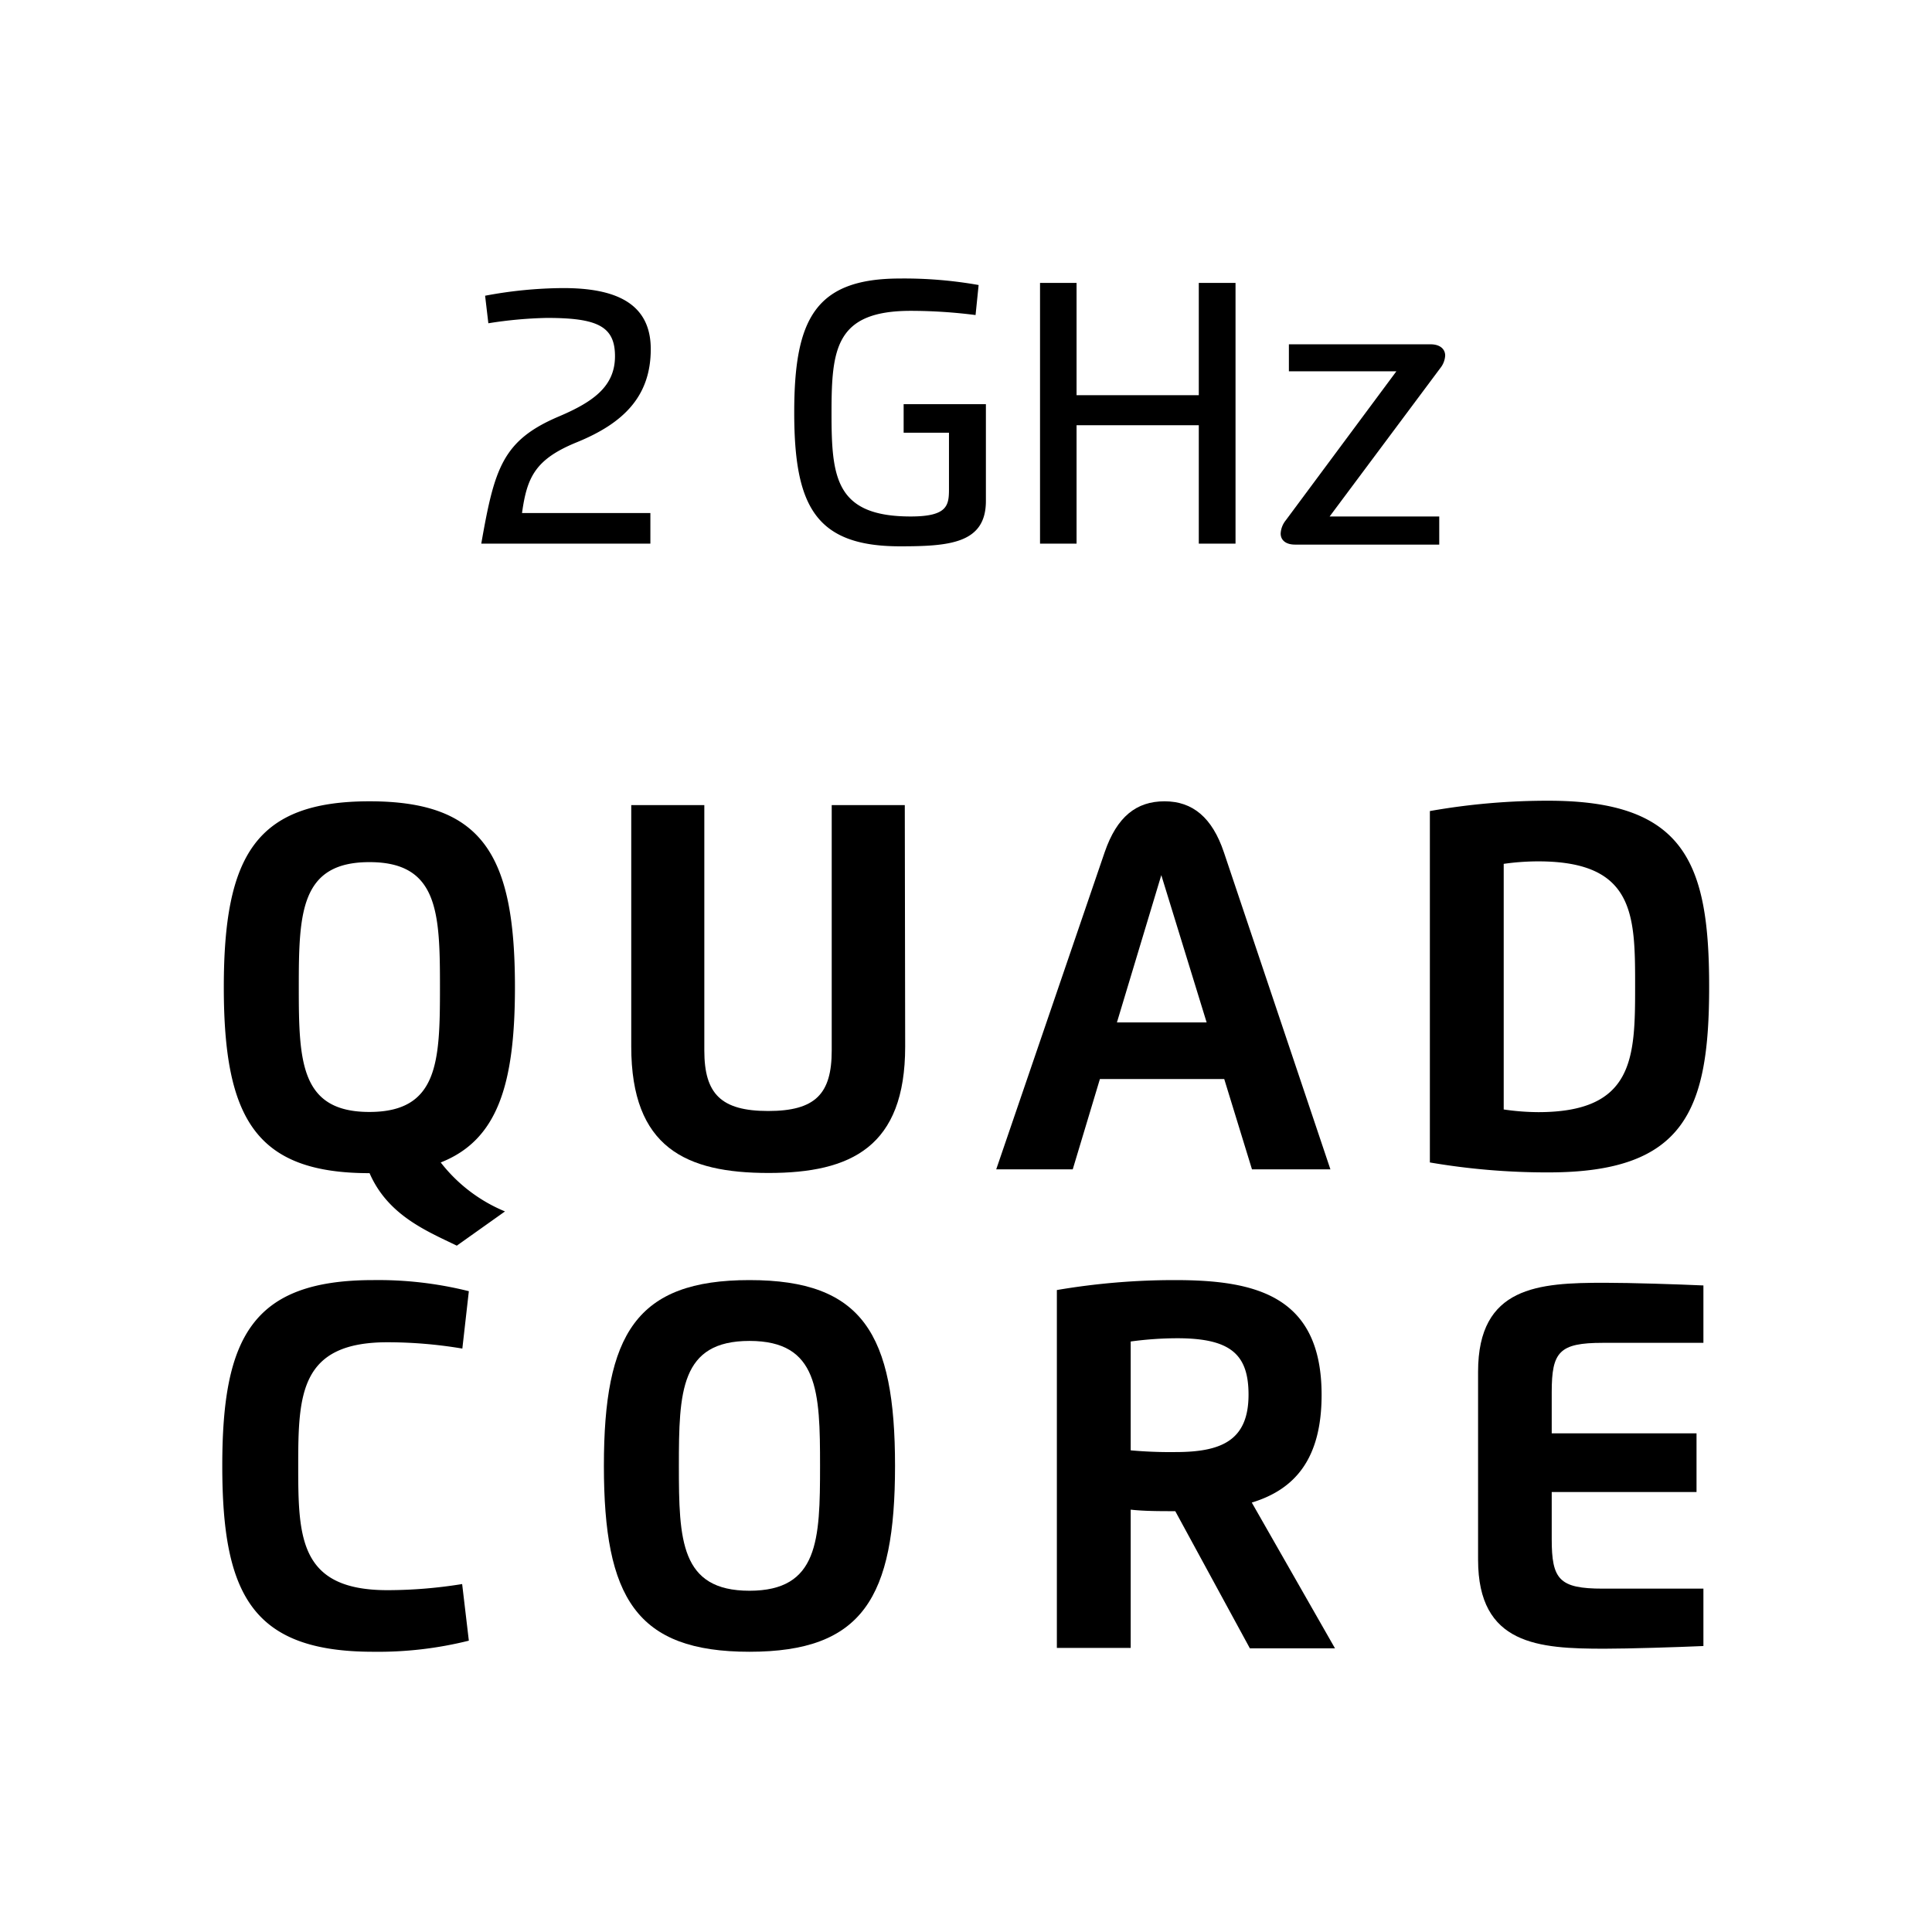
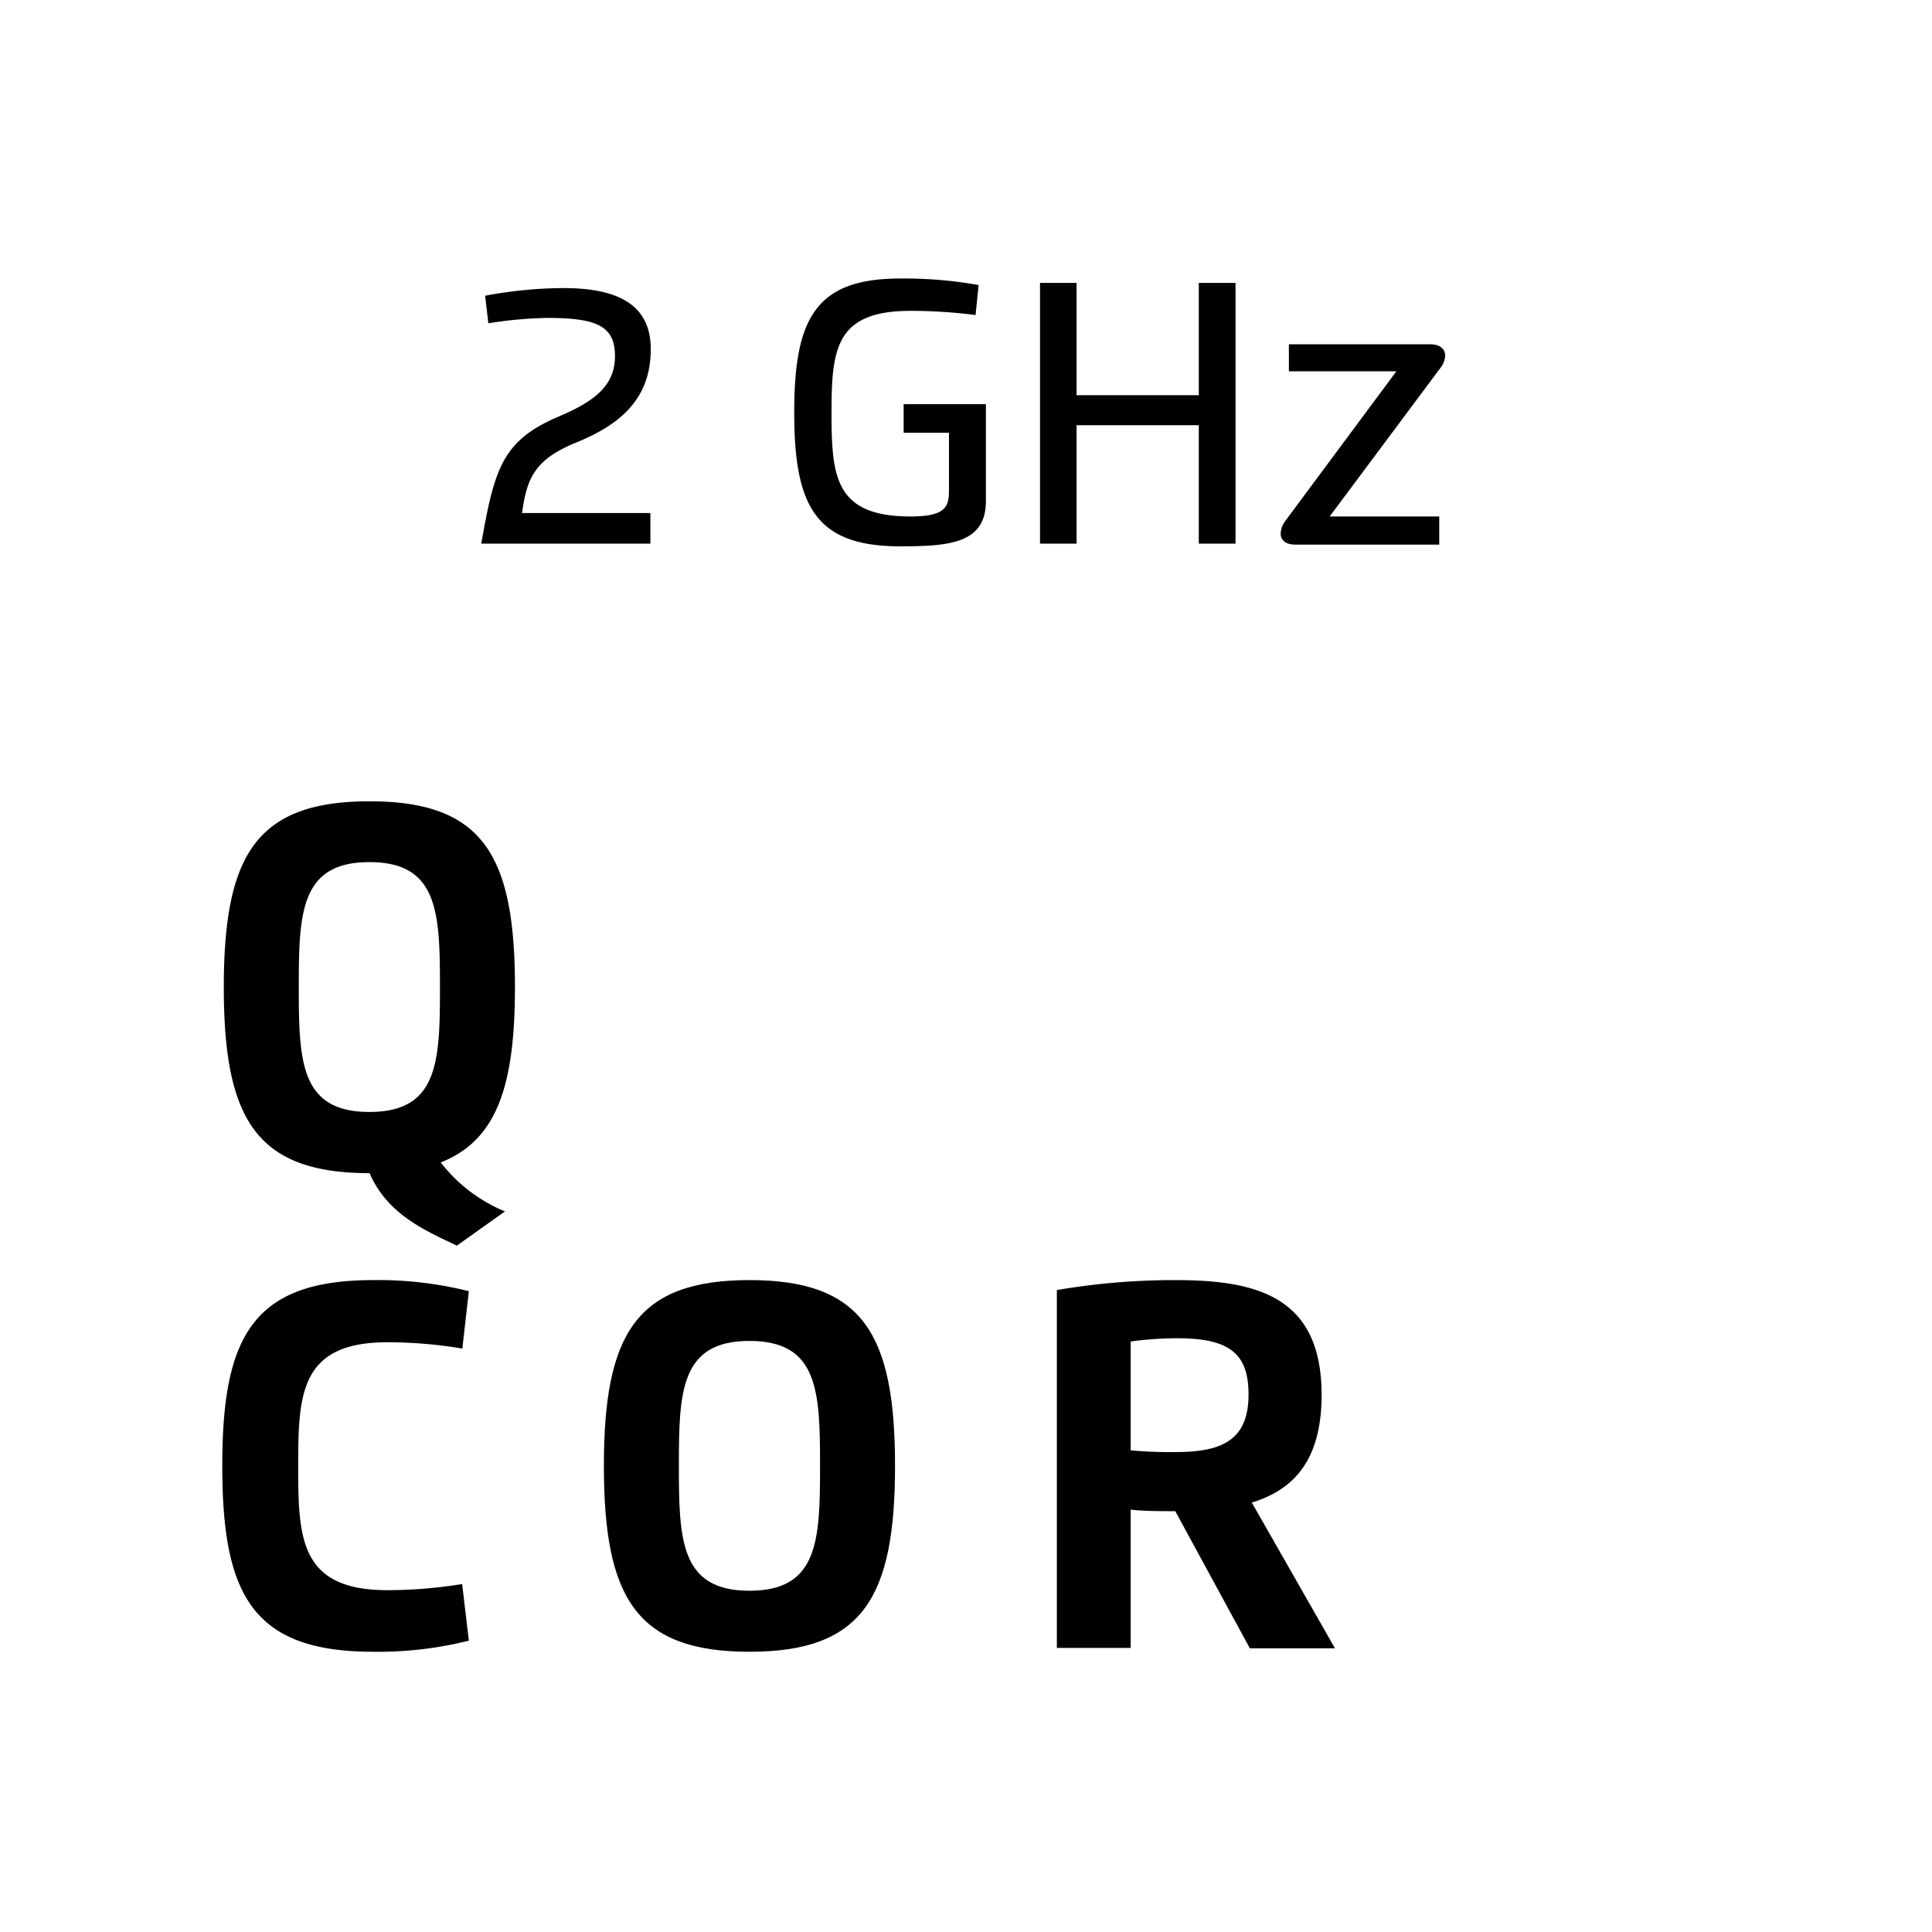
<svg xmlns="http://www.w3.org/2000/svg" id="Capa_1" data-name="Capa 1" viewBox="0 0 101 101">
  <defs>
    <style>.cls-1{fill:none;}</style>
  </defs>
  <rect class="cls-1" x="-339.85" y="-820.31" width="1024" height="1366" />
  <path d="M25.36,15.46a22.58,22.58,0,0,1,4.09-.4c2.65,0,4.57.74,4.57,3.19s-1.4,3.86-3.84,4.86c-2.2.89-2.63,1.83-2.89,3.71H34v1.6H25.16c.69-3.94,1.11-5.4,4.06-6.65,1.81-.77,2.93-1.58,2.93-3.15s-.93-2-3.56-2a22,22,0,0,0-3.06.28Z" />
  <path d="M47.24,21.13h4.3v5.06c0,2.22-1.9,2.37-4.49,2.37-4.43,0-5.53-2.12-5.53-7s1.1-7,5.53-7a22.27,22.27,0,0,1,4.11.34L51,16.47a26.75,26.75,0,0,0-3.39-.22c-3.94,0-4.14,2-4.14,5.35S43.67,27,47.61,27c1.94,0,2-.59,2-1.45V22.62H47.24Z" />
  <polygon points="62.67 14.79 64.59 14.79 64.59 28.42 62.67 28.42 62.67 22.23 56.28 22.23 56.28 28.42 54.37 28.42 54.37 14.79 56.28 14.79 56.28 20.66 62.67 20.66 62.67 14.79" />
  <path d="M69.51,27h5.73v1.47H67.7c-.48,0-.75-.23-.75-.58a1.19,1.19,0,0,1,.26-.68L73,19.41H67.38V18h7.41c.48,0,.76.24.76.59a1.16,1.16,0,0,1-.26.66Z" />
  <path d="M19.31,45.07c-3.61,0-3.69,2.66-3.69,6.54s.08,6.52,3.69,6.52S23,55.49,23,51.61s-.08-6.54-3.68-6.54m-7.62,6.54c0-6.9,1.69-9.72,7.62-9.72s7.6,2.82,7.6,9.72c0,5.15-.94,8-3.88,9.16a8.22,8.22,0,0,0,3.36,2.56l-2.52,1.79c-1.56-.76-3.6-1.58-4.56-3.79-5.93,0-7.62-2.83-7.62-9.72" />
-   <path d="M47.32,54.71c0,5.24-2.82,6.61-7.14,6.61S33,60,33,54.71V42.09h3.82V54.92c0,2.26.87,3.16,3.34,3.16s3.32-.9,3.32-3.16V42.09h3.82Z" />
-   <path d="M63.08,53.45l-2.37-7.7-2.32,7.7Zm-11,7.68,5.67-16.58c.64-1.86,1.66-2.66,3.13-2.66s2.49.85,3.1,2.66l5.57,16.58h-4.1L64,56.41h-6.5l-1.42,4.72Z" />
-   <path d="M78.61,45.19V58a12.7,12.7,0,0,0,1.81.14c5,0,5.06-2.84,5.06-6.56s0-6.55-5.06-6.55a12.86,12.86,0,0,0-1.81.13m-3.86-2.76a35.31,35.31,0,0,1,6.2-.54c7.13,0,8.4,3.25,8.4,9.72s-1.27,9.71-8.4,9.71a36.29,36.29,0,0,1-6.2-.52Z" />
  <path d="M24.51,85.77a19.57,19.57,0,0,1-5,.58c-6.33,0-7.89-3-7.89-9.72s1.57-9.71,7.89-9.71a19.52,19.52,0,0,1,5,.58l-.34,3a23.64,23.64,0,0,0-3.92-.33c-4.58,0-4.66,2.74-4.66,6.48s.07,6.48,4.66,6.48a24.56,24.56,0,0,0,3.91-.32Z" />
  <path d="M42.87,76.63c0-3.88-.08-6.53-3.69-6.53s-3.69,2.65-3.69,6.53.08,6.53,3.69,6.53,3.69-2.65,3.69-6.53m-11.3,0c0-6.89,1.69-9.71,7.61-9.71s7.61,2.82,7.61,9.71-1.69,9.72-7.61,9.72-7.61-2.82-7.61-9.72" />
  <path d="M59.11,75.82a23,23,0,0,0,2.35.09c2.4,0,3.81-.61,3.81-3,0-2.11-.94-2.95-3.73-2.95a18.28,18.28,0,0,0-2.43.17Zm0,10.33H55.25V67.44a36.54,36.54,0,0,1,6.19-.52c4.22,0,7.65.83,7.65,6,0,3.36-1.41,4.95-3.65,5.63l4.35,7.62H65.34L61.44,79c-.78,0-1.66,0-2.33-.08Z" />
-   <path d="M89.05,70.2H83.79c-2.28,0-2.67.47-2.67,2.58v2.15h7.57V78H81.12v2.46c0,2.11.39,2.59,2.67,2.59h5.26v3c-1.34.06-3.9.14-5.17.14-3.44,0-6.61-.19-6.61-4.65V71.71c0-4.47,3.17-4.65,6.61-4.65,1.38,0,3.85.08,5.17.14Z" />
</svg>